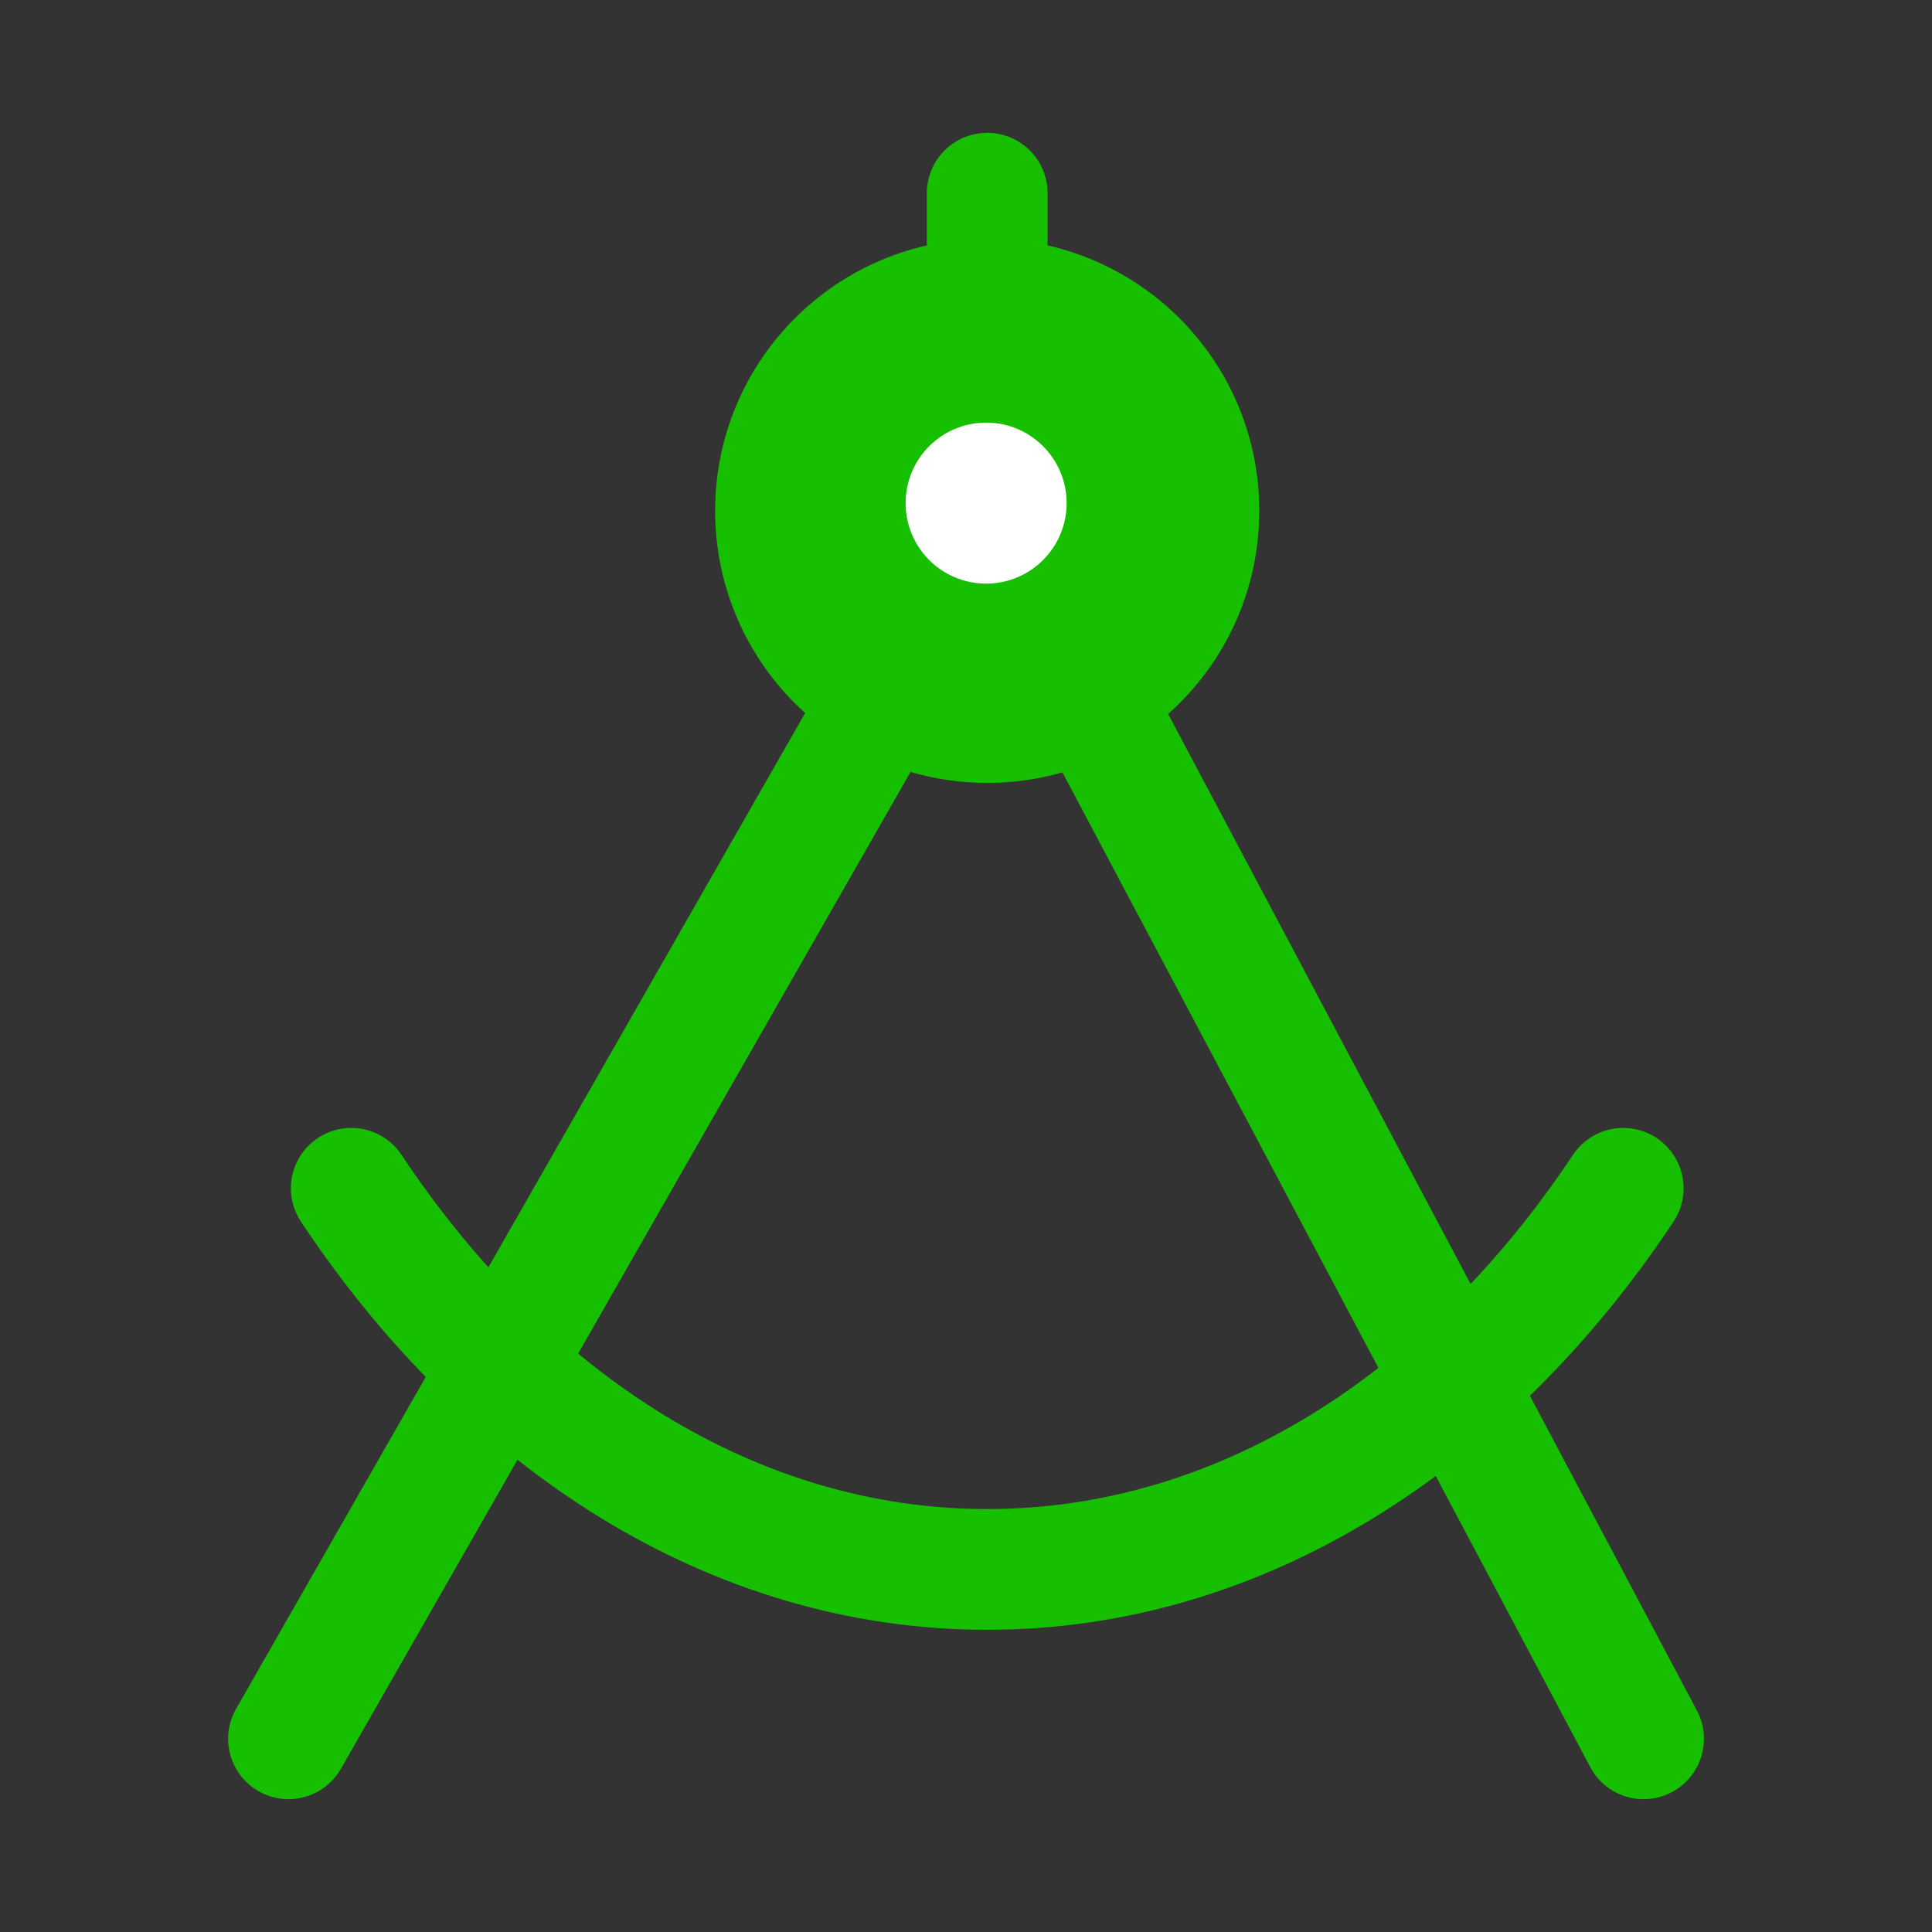
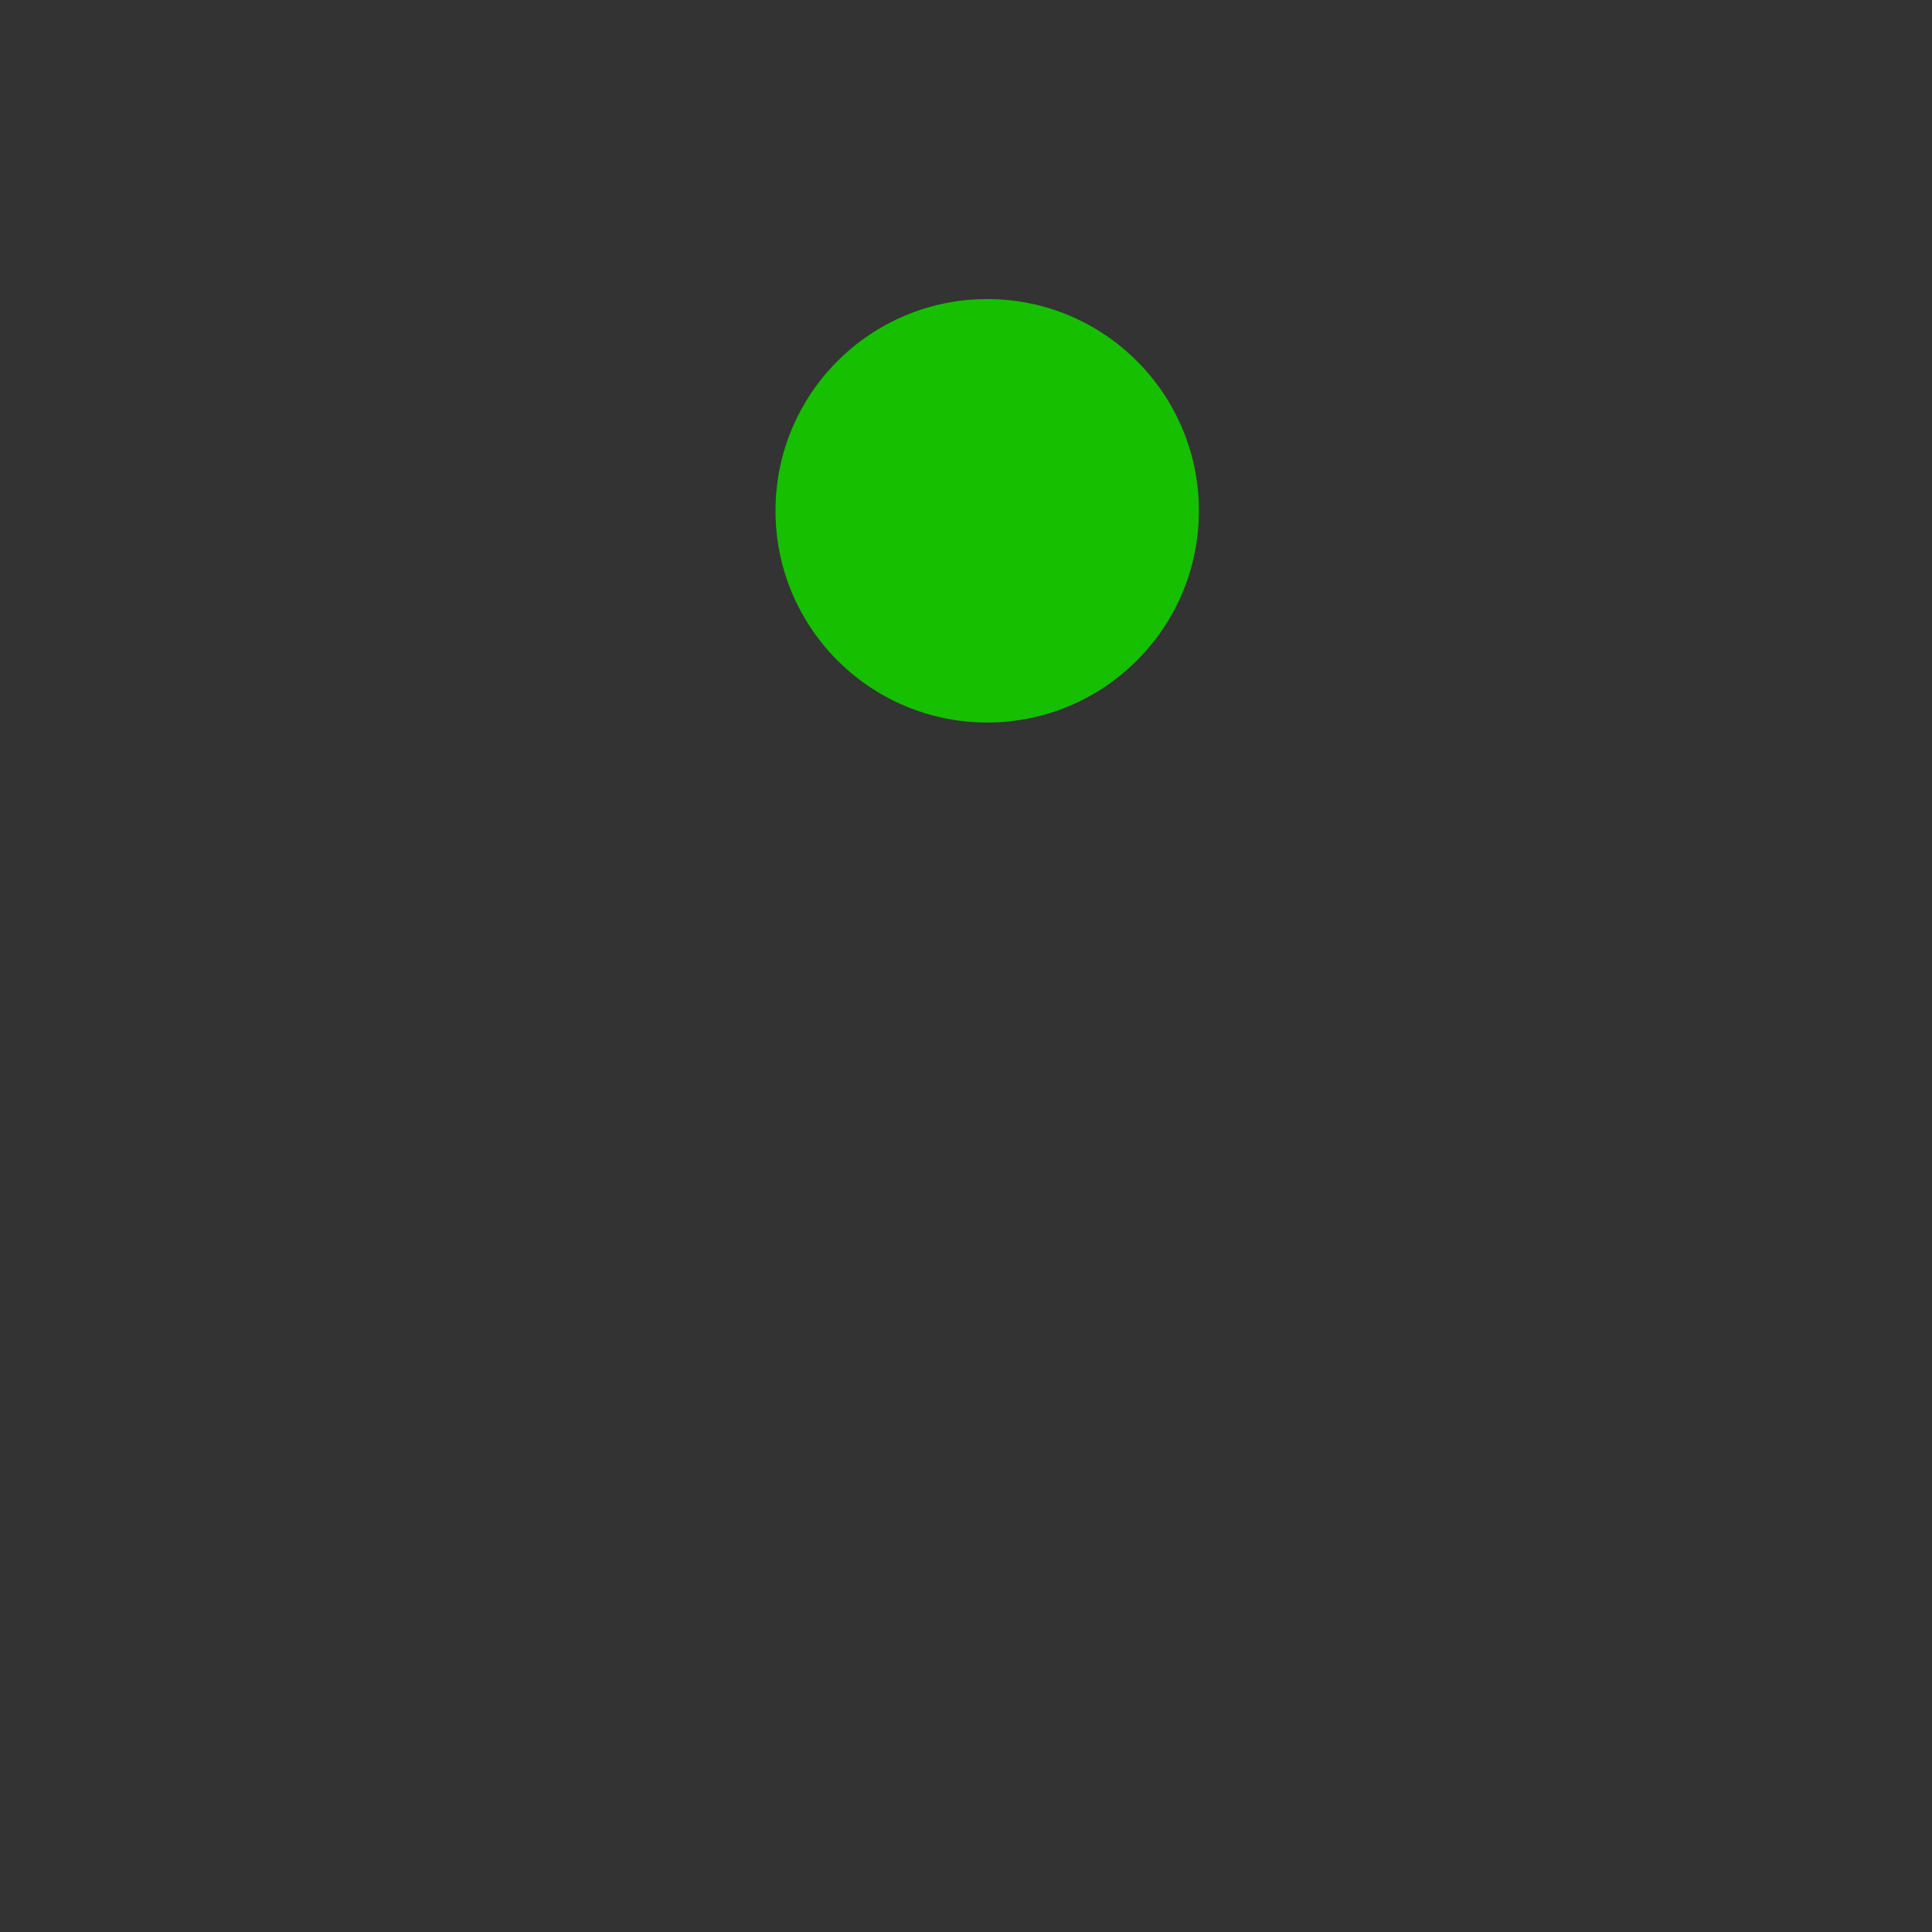
<svg xmlns="http://www.w3.org/2000/svg" width="48" height="48" viewBox="0 0 48 48" fill="none">
  <rect x="0" y="0" width="48" height="48" fill="#333333" stroke="none" />
  <path d="M29.787 12.69C29.787 15.595 27.432 17.951 24.527 17.951C21.622 17.951 19.267 15.595 19.267 12.69C19.267 9.785 21.622 7.43 24.527 7.43C27.432 7.43 29.787 9.785 29.787 12.69Z" fill="#16BF00" />
-   <path d="M7.168 43.2L21.897 17.424M27.157 17.424L40.834 43.2M8.727 29.523C12.582 35.328 18.232 38.992 24.527 38.992C30.823 38.992 36.472 35.328 40.328 29.523M24.527 7.43C21.622 7.43 19.267 9.785 19.267 12.69C19.267 15.595 21.622 17.951 24.527 17.951C27.432 17.951 29.787 15.595 29.787 12.69C29.787 9.785 27.432 7.43 24.527 7.43ZM24.527 7.43V4.8" stroke="#16BF00" stroke-width="3" stroke-linecap="round" stroke-linejoin="round" />
-   <path d="M26.5 12.5C26.5 13.605 25.605 14.5 24.5 14.5C23.395 14.5 22.5 13.605 22.5 12.5C22.5 11.395 23.395 10.5 24.5 10.5C25.605 10.5 26.5 11.395 26.5 12.5Z" fill="white" />
</svg>